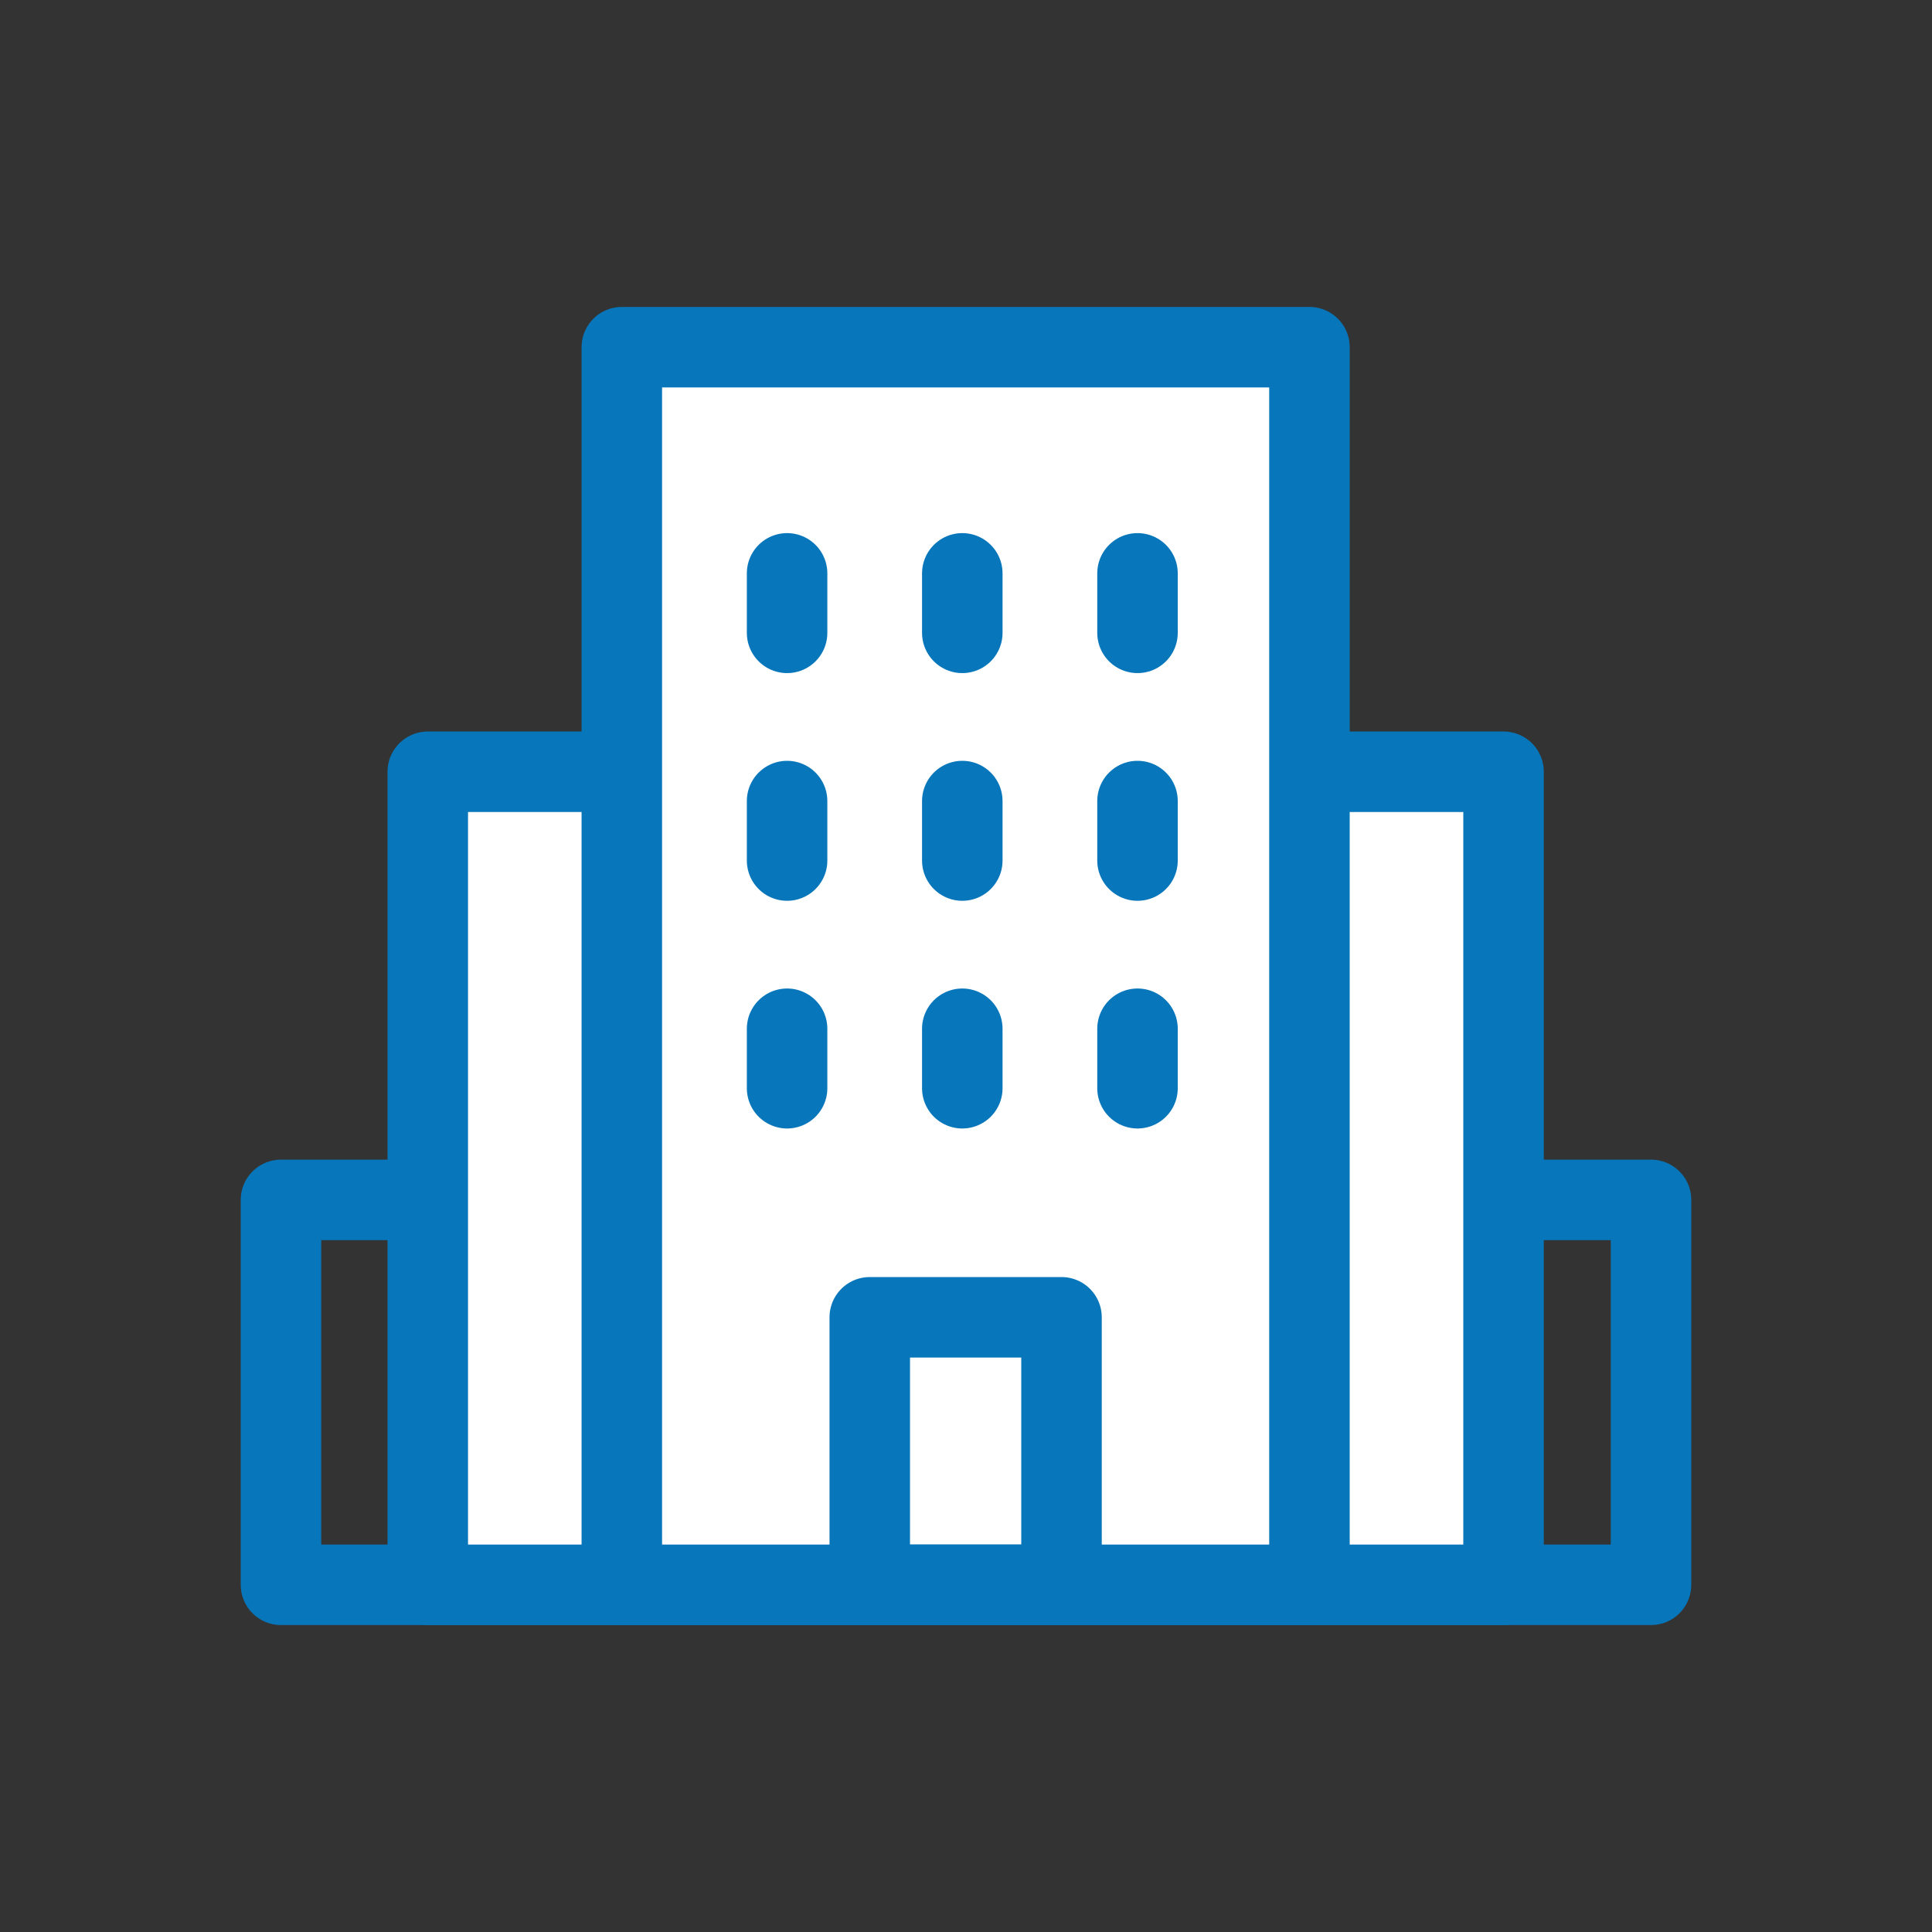
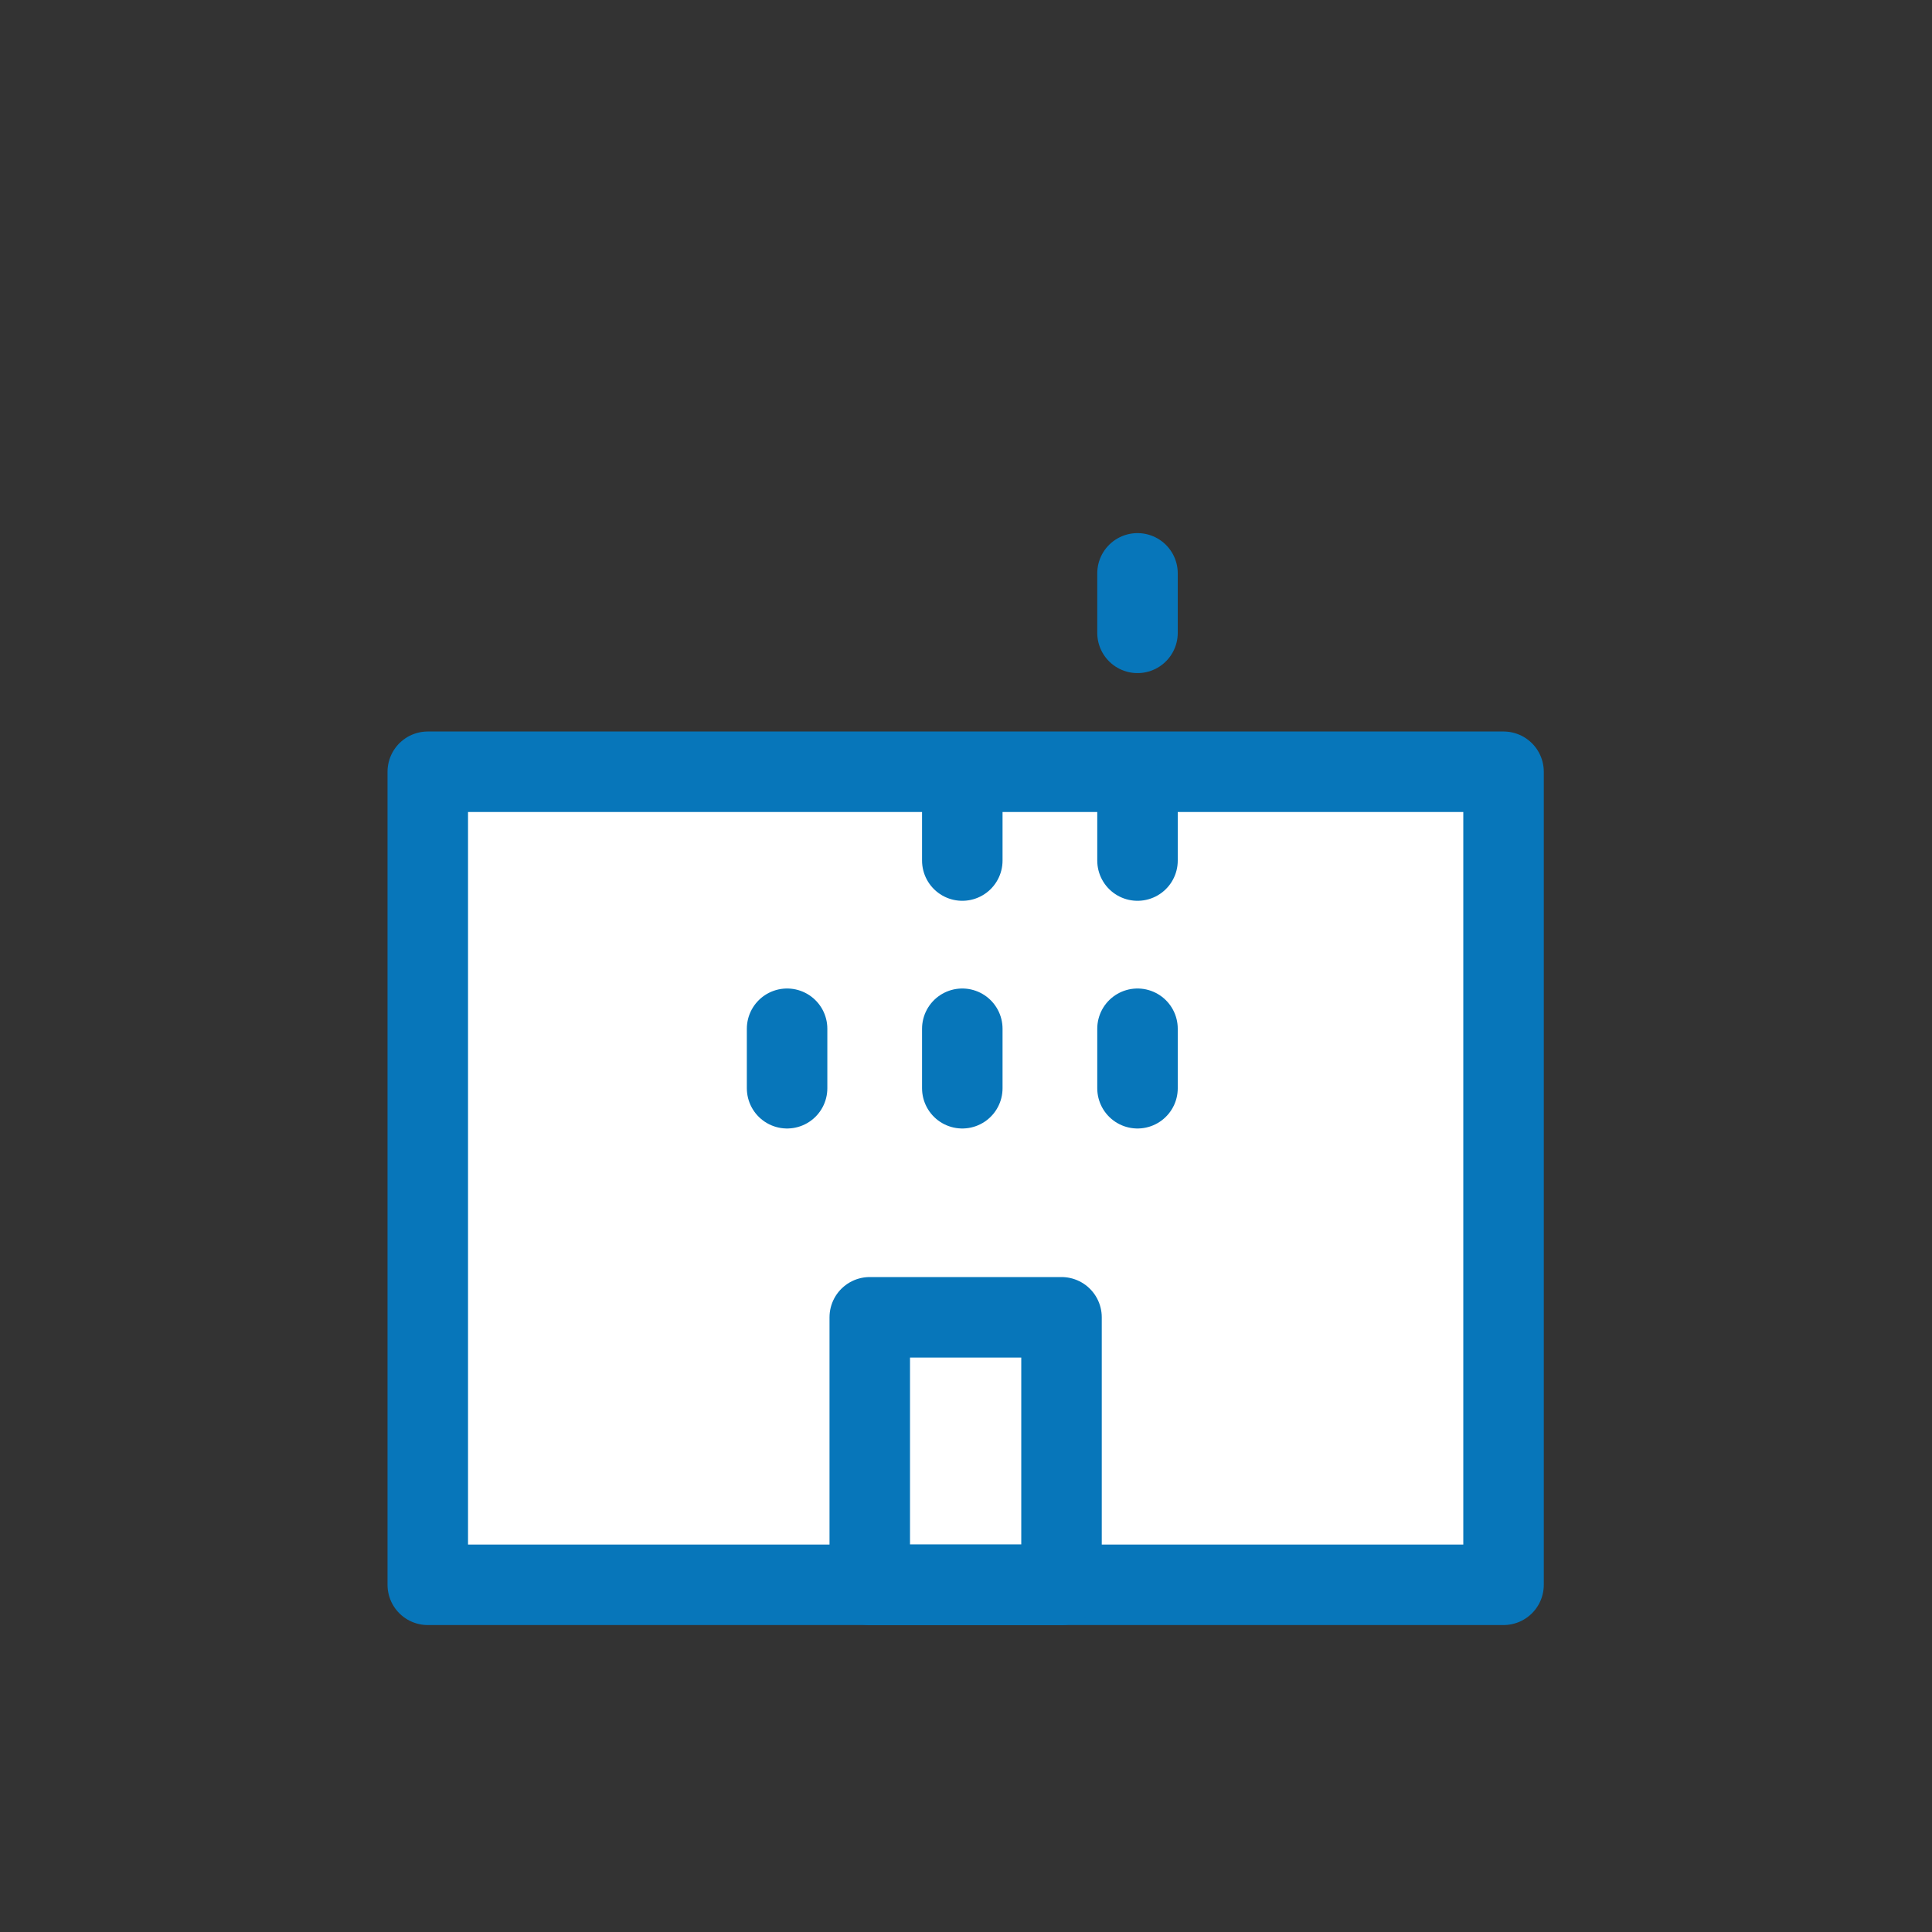
<svg xmlns="http://www.w3.org/2000/svg" width="48" height="48" viewBox="0 0 48 48">
  <rect x="0" y="0" width="48" height="48" fill="#333333" stroke="none" />
  <g id="icon_commercial" transform="translate(-15.092 -1663.963)">
    <rect id="Rectangle_623" data-name="Rectangle 623" width="48" height="48" transform="translate(15.092 1663.963)" fill="none" opacity="0.1" />
    <g id="Group_1433" data-name="Group 1433">
-       <rect id="Rectangle_624" data-name="Rectangle 624" width="34.038" height="9.563" transform="translate(22.073 1693.774)" stroke-width="2" stroke="#0776ba" stroke-linecap="round" stroke-linejoin="round" fill="none" />
      <rect id="Rectangle_625" data-name="Rectangle 625" width="26.727" height="20.2" transform="translate(25.72 1683.137)" stroke-width="2" stroke="#0776ba" stroke-linecap="round" stroke-linejoin="round" fill="#fff" />
-       <rect id="Rectangle_626" data-name="Rectangle 626" width="17.084" height="30.748" transform="translate(30.541 1672.589)" stroke-width="2" stroke="#0776ba" stroke-linecap="round" stroke-linejoin="round" fill="#fff" />
      <rect id="Rectangle_627" data-name="Rectangle 627" width="4.764" height="6.646" transform="translate(36.701 1696.691)" stroke-width="2" stroke="#0776ba" stroke-linecap="round" stroke-linejoin="round" fill="none" />
      <g id="Group_1432" data-name="Group 1432">
        <g id="Group_1429" data-name="Group 1429">
-           <line id="Line_175" data-name="Line 175" y2="1.478" transform="translate(34.647 1678.208)" fill="none" stroke="#0776ba" stroke-linecap="round" stroke-linejoin="round" stroke-width="2" />
-           <line id="Line_176" data-name="Line 176" y2="1.478" transform="translate(39 1678.208)" fill="none" stroke="#0776ba" stroke-linecap="round" stroke-linejoin="round" stroke-width="2" />
          <line id="Line_177" data-name="Line 177" y2="1.478" transform="translate(43.353 1678.208)" fill="none" stroke="#0776ba" stroke-linecap="round" stroke-linejoin="round" stroke-width="2" />
        </g>
        <g id="Group_1430" data-name="Group 1430">
-           <line id="Line_178" data-name="Line 178" y2="1.478" transform="translate(34.647 1683.865)" fill="none" stroke="#0776ba" stroke-linecap="round" stroke-linejoin="round" stroke-width="2" />
          <line id="Line_179" data-name="Line 179" y2="1.478" transform="translate(39 1683.865)" fill="none" stroke="#0776ba" stroke-linecap="round" stroke-linejoin="round" stroke-width="2" />
          <line id="Line_180" data-name="Line 180" y2="1.478" transform="translate(43.353 1683.865)" fill="none" stroke="#0776ba" stroke-linecap="round" stroke-linejoin="round" stroke-width="2" />
        </g>
        <g id="Group_1431" data-name="Group 1431">
          <line id="Line_181" data-name="Line 181" y2="1.478" transform="translate(34.647 1689.522)" fill="none" stroke="#0776ba" stroke-linecap="round" stroke-linejoin="round" stroke-width="2" />
          <line id="Line_182" data-name="Line 182" y2="1.478" transform="translate(39 1689.522)" fill="none" stroke="#0776ba" stroke-linecap="round" stroke-linejoin="round" stroke-width="2" />
          <line id="Line_183" data-name="Line 183" y2="1.478" transform="translate(43.353 1689.522)" fill="none" stroke="#0776ba" stroke-linecap="round" stroke-linejoin="round" stroke-width="2" />
        </g>
      </g>
    </g>
  </g>
</svg>